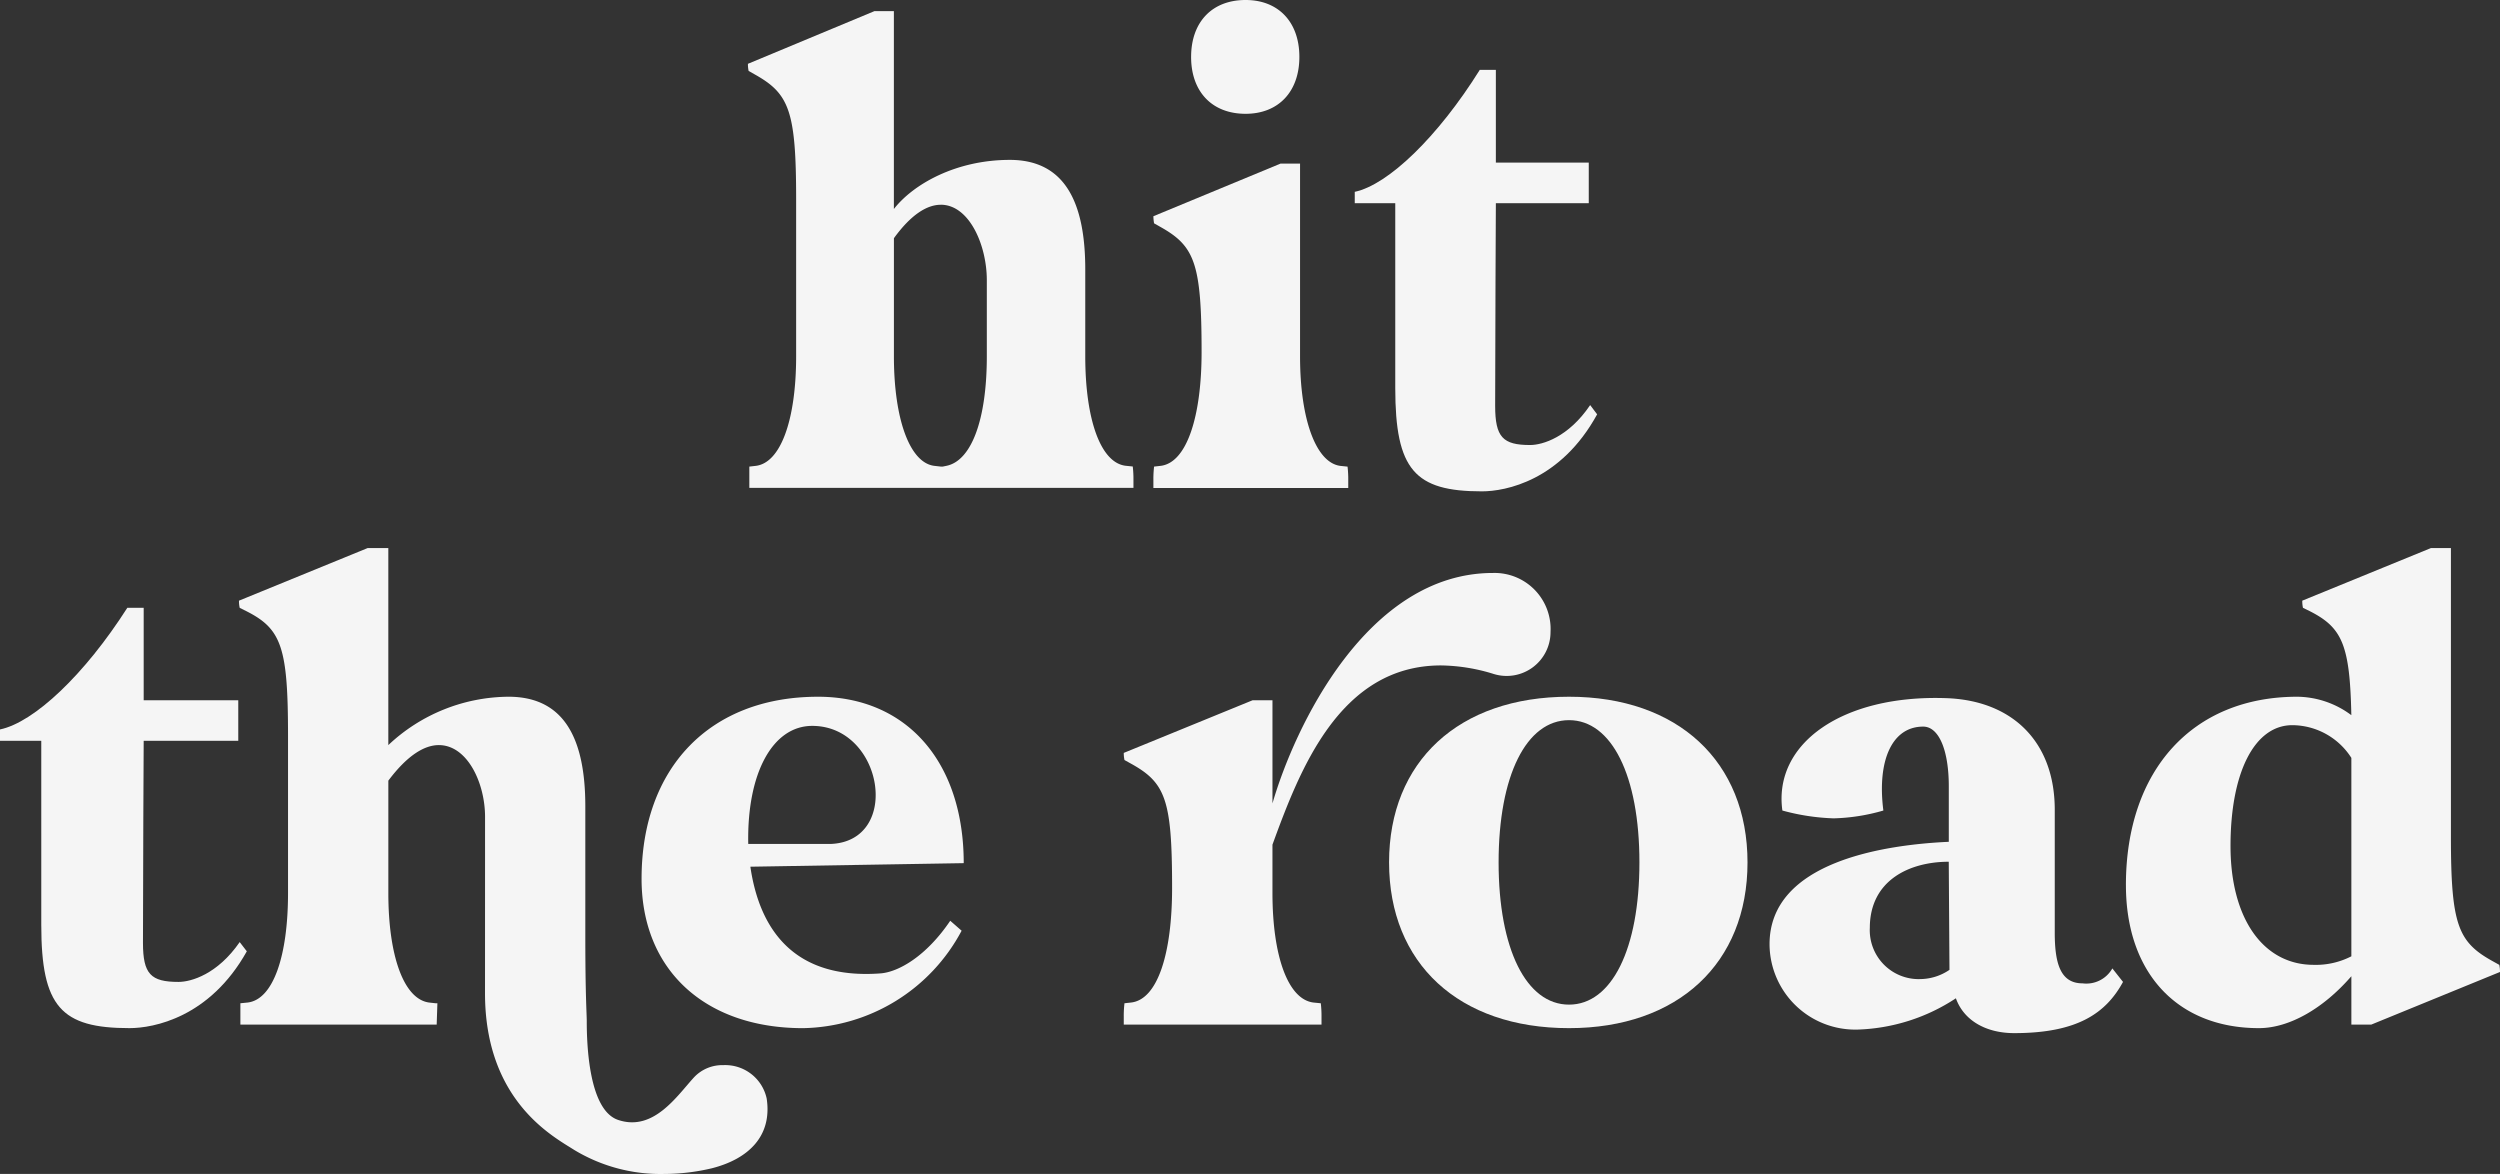
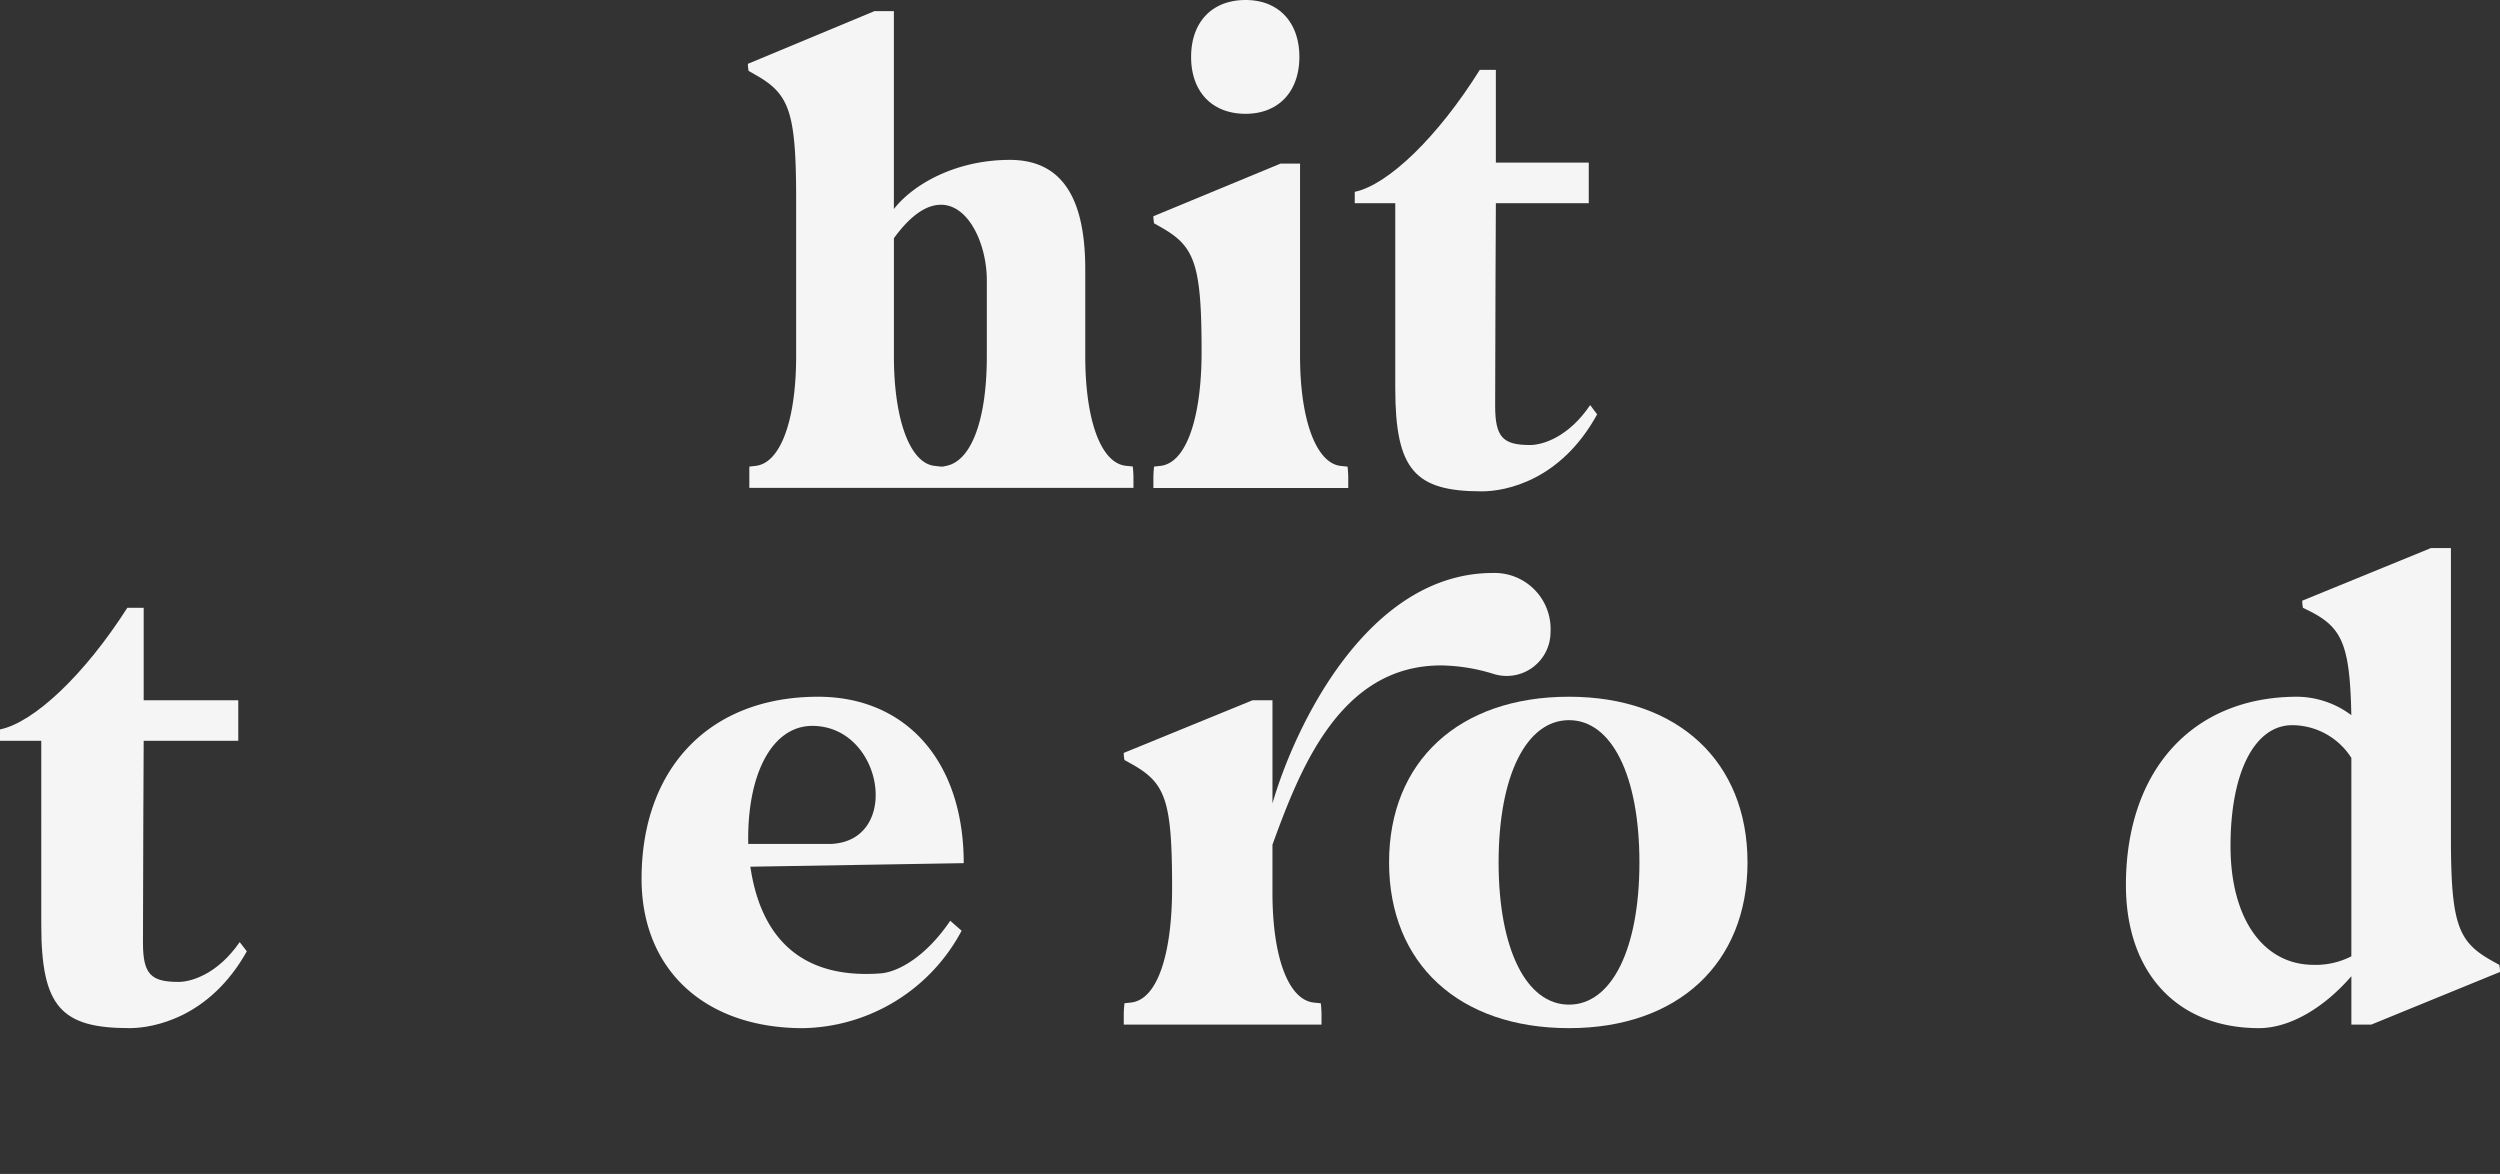
<svg xmlns="http://www.w3.org/2000/svg" width="230.473" height="108.226" viewBox="0 0 230.473 108.226">
  <rect x="0" y="0" width="230.473" height="108.226" fill="#333333" stroke="none" />
  <g id="Group_909" data-name="Group 909" transform="translate(-81.834 -261.388)">
    <g id="Group_662" data-name="Group 662" transform="translate(81.834 311.916)">
      <path id="Path_1337" data-name="Path 1337" d="M110.054,19.467V18.418c3.148-.656,7.8-5.048,11.736-11.212H123.3V15.73h8.72v3.737H123.3s-.066,12.916-.066,18.62c0,2.885.721,3.606,3.278,3.606,1.181,0,3.606-.721,5.639-3.672l.656.852c-3.409,6.1-8.589,7.081-10.819,7.081-6.294,0-8.129-1.967-8.129-9.506V19.467Z" transform="translate(-110.054 -1.699)" fill="#f5f5f5" />
-       <path id="Path_1338" data-name="Path 1338" d="M156.956,25.937c0-3.147-1.639-6.622-4.262-6.622-1.311,0-2.884.918-4.654,3.278v10.36c0,5.835,1.442,9.835,3.8,10.1l.59.065h.132l-.066,1.967H134.4V43.114l.656-.065c2.36-.263,3.736-4.262,3.736-10.1V18.462c0-8.13-.59-9.835-3.8-11.474l-.655-.328A2.937,2.937,0,0,1,134.27,6l11.868-4.852h1.9V19.315a16.3,16.3,0,0,1,11.08-4.459c5.179,0,7.081,3.935,7.081,10.1V36.886c0,5.573.132,7.212.132,7.868,0,2.23.2,8.2,2.885,9.113,3.278,1.115,5.441-2.229,7.014-3.934a3.572,3.572,0,0,1,2.689-1.114,3.907,3.907,0,0,1,4,3.081c.524,3.475-1.7,5.573-5.049,6.426a19.2,19.2,0,0,1-4.392.525,15.373,15.373,0,0,1-8.326-2.229c-1.837-1.181-8.2-4.459-8.2-14.424Z" transform="translate(-112.239 -1.153)" fill="#f5f5f5" />
      <path id="Path_1339" data-name="Path 1339" d="M191.323,16.215c8.2,0,13.441,6.032,13.441,15.342l-19.669.328c.852,5.835,4.065,10.425,12,9.835,1.7-.131,4.262-1.639,6.426-4.852l1.049.918a16.892,16.892,0,0,1-14.621,8.983c-9.048,0-14.884-5.377-14.884-13.769,0-10.228,6.295-16.784,16.26-16.784M184.9,29.787h7.6c6.557-.262,4.852-10.884-1.7-10.884-3.671,0-6.032,4.392-5.9,10.884" transform="translate(-115.919 -2.512)" fill="#f5f5f5" />
      <g id="Group_661" data-name="Group 661" transform="translate(103.599 0)">
        <path id="Path_1340" data-name="Path 1340" d="M223.928,44.587a9.753,9.753,0,0,1,.066-1.245l.59-.065c2.491-.262,3.8-4.59,3.8-10.556,0-8.13-.59-9.7-3.8-11.474l-.59-.328a2.975,2.975,0,0,1-.066-.656L235.8,15.411h1.837v9.507c2.032-7.015,8.719-21.243,20.324-21.243a5.165,5.165,0,0,1,5.31,5.442,4.043,4.043,0,0,1-5.244,3.868,16.964,16.964,0,0,0-4.852-.787c-9.376,0-13.048,9.7-15.539,16.522v4.458c0,5.836,1.441,9.836,3.8,10.1l.656.065a9.753,9.753,0,0,1,.066,1.245v.721H223.928Z" transform="translate(-223.928 -1.381)" fill="#f5f5f5" />
        <path id="Path_1341" data-name="Path 1341" d="M250.811,31.492c0-9.311,6.425-15.277,16.588-15.277,10.031,0,16.457,5.966,16.457,15.277S277.43,46.768,267.4,46.768c-10.163,0-16.588-5.966-16.588-15.276M267.4,44.6c3.934,0,6.491-5.114,6.491-13.112s-2.557-13.113-6.491-13.113-6.491,5.114-6.491,13.113S263.465,44.6,267.4,44.6" transform="translate(-226.353 -2.512)" fill="#f5f5f5" />
-         <path id="Path_1342" data-name="Path 1342" d="M305.891,29.6V24.488c0-3.344-.918-5.508-2.361-5.508-2.885,0-4.26,3.147-3.671,7.737a17.9,17.9,0,0,1-4.59.721,20.221,20.221,0,0,1-4.72-.721c-.853-6.163,5.508-10.687,15.079-10.36,6.1.2,10.031,4,10.031,10.294V37.993c0,2.82.525,4.656,2.557,4.656a2.756,2.756,0,0,0,2.753-1.377l.983,1.245c-1.573,2.885-4.2,4.721-10.031,4.721-2.622,0-4.654-1.18-5.376-3.212a17.427,17.427,0,0,1-9.049,2.885,7.907,7.907,0,0,1-8.13-7.868c0-7.671,10.753-9.18,16.522-9.442M303.2,42.256a4.849,4.849,0,0,0,2.753-.852l-.066-9.966c-3.606,0-7.277,1.7-7.277,6.1a4.51,4.51,0,0,0,4.59,4.721" transform="translate(-229.832 -2.523)" fill="#f5f5f5" />
        <path id="Path_1343" data-name="Path 1343" d="M325.478,32.231c0-10.622,6.163-17.375,15.8-17.375a8.457,8.457,0,0,1,4.982,1.7c-.13-6.491-.852-8.065-3.8-9.573L341.8,6.66A2.972,2.972,0,0,1,341.737,6l11.868-4.852h1.835V27.772c0,8.13.656,9.7,3.868,11.474l.59.328a2.985,2.985,0,0,1,.066.656L348.1,45.081h-1.837V40.622c-2.556,2.95-5.7,4.786-8.523,4.786-7.54,0-12.26-5.114-12.26-13.178m17.308,7.343a7.153,7.153,0,0,0,3.474-.787V20.494a6.5,6.5,0,0,0-5.441-3.016c-3.474,0-5.7,4.328-5.7,11.146,0,6.688,3.017,10.949,7.671,10.949" transform="translate(-233.091 -1.153)" fill="#f5f5f5" />
      </g>
    </g>
    <g id="Group_889" data-name="Group 889" transform="translate(-9.324 -0.808)">
      <g id="Group_888" data-name="Group 888" transform="translate(160.109 262.196)">
        <path id="Path_1640" data-name="Path 1640" d="M11.655,1.152h1.8V19.39c1.8-2.3,5.731-4.527,10.689-4.527,5.088,0,6.955,3.936,6.955,10.1v8c0,5.839,1.416,9.839,3.735,10.1l.643.066a9.941,9.941,0,0,1,.064,1.246v.722H.129V43.138l.58-.066c2.319-.263,3.735-4.264,3.735-10.1v-14.5c0-8.135-.644-9.709-3.8-11.48l-.58-.329A3.03,3.03,0,0,1,0,6.006ZM17.773,19c-1.224,0-2.7.853-4.315,3.084V32.97c0,5.839,1.481,9.839,3.735,10.1l.58.066h.193l.322-.066c2.319-.46,3.735-4.264,3.735-10.1V25.951c0-3.215-1.609-6.955-4.25-6.955" transform="translate(0 -0.123)" fill="#f5f5f5" />
        <path id="Path_1641" data-name="Path 1641" d="M40.864,44.261a9.951,9.951,0,0,1,.064-1.246l.58-.066c2.447-.263,3.8-4.589,3.8-10.492,0-8.2-.644-9.77-3.8-11.54l-.58-.328a3.9,3.9,0,0,1-.064-.655l11.721-4.852h1.8v17.77c0,5.836,1.481,9.835,3.735,10.1l.644.066a9.95,9.95,0,0,1,.064,1.246v.722H40.864ZM44.342,5.245C44.342,2.033,46.273,0,49.364,0c3.026,0,4.958,2.033,4.958,5.245s-1.932,5.246-4.958,5.246c-3.091,0-5.023-2.034-5.023-5.246" transform="translate(-3.485 0)" fill="#f5f5f5" />
        <path id="Path_1642" data-name="Path 1642" d="M61.045,19.5V18.453c3.091-.658,7.663-5.064,11.527-11.247h1.481v8.55h8.565V19.5H74.053s-.065,12.955-.065,18.677c0,2.894.709,3.616,3.22,3.616,1.159,0,3.542-.723,5.538-3.682l.643.854c-3.348,6.116-8.436,7.1-10.625,7.1-6.181,0-7.985-1.973-7.985-9.535V19.5Z" transform="translate(-5.102 -0.767)" fill="#f5f5f5" />
      </g>
    </g>
  </g>
</svg>